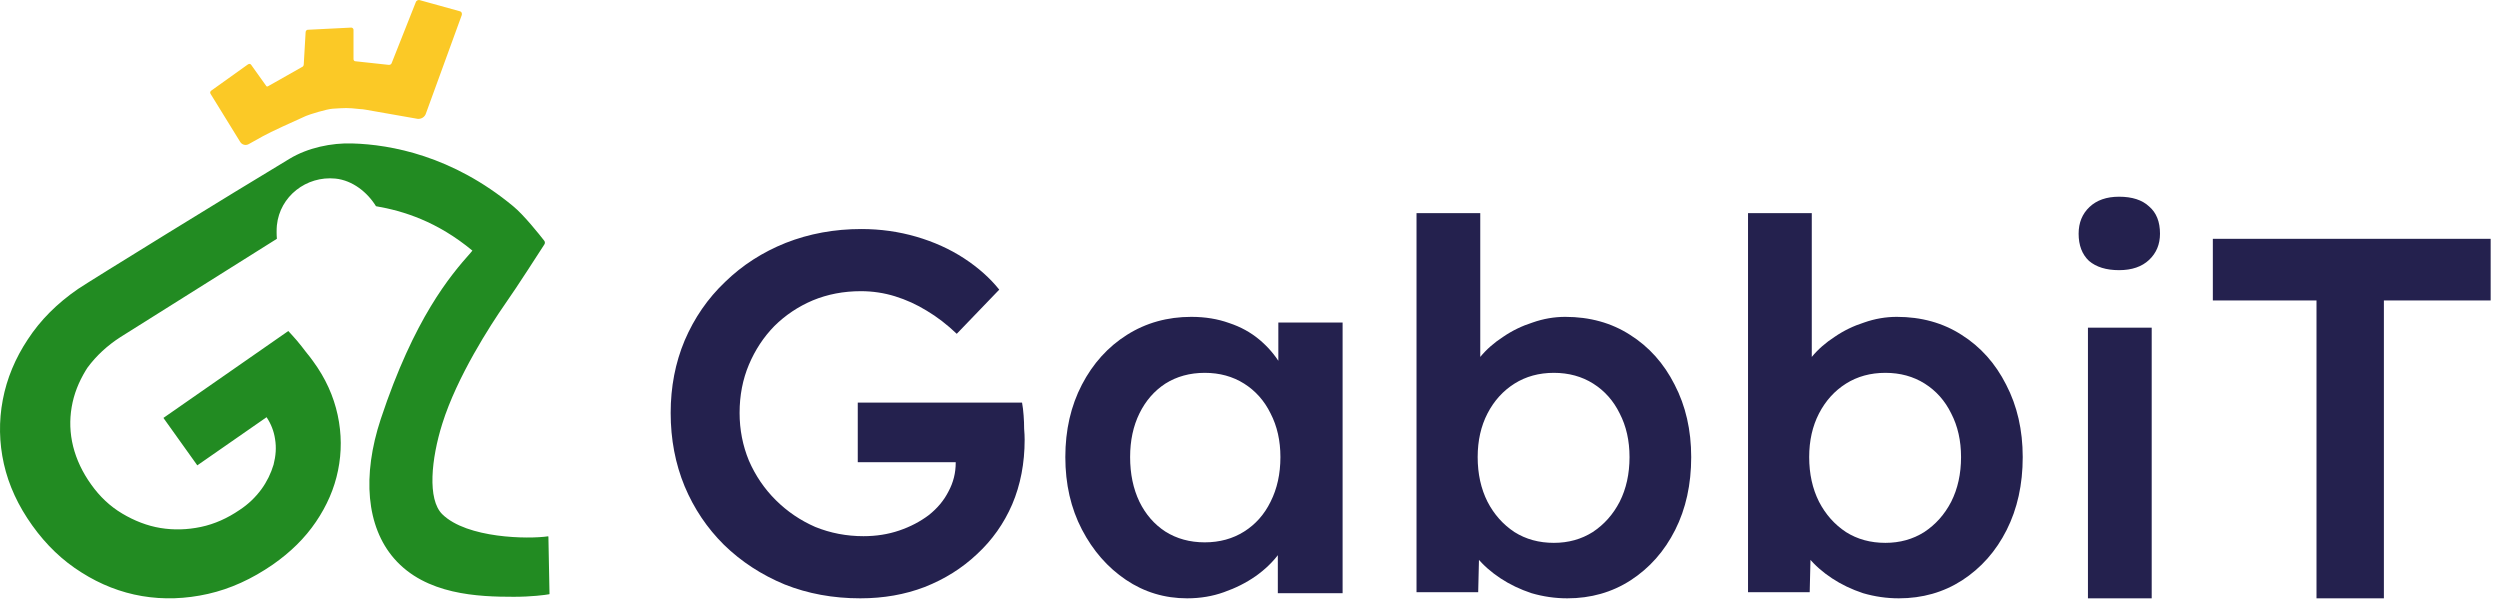
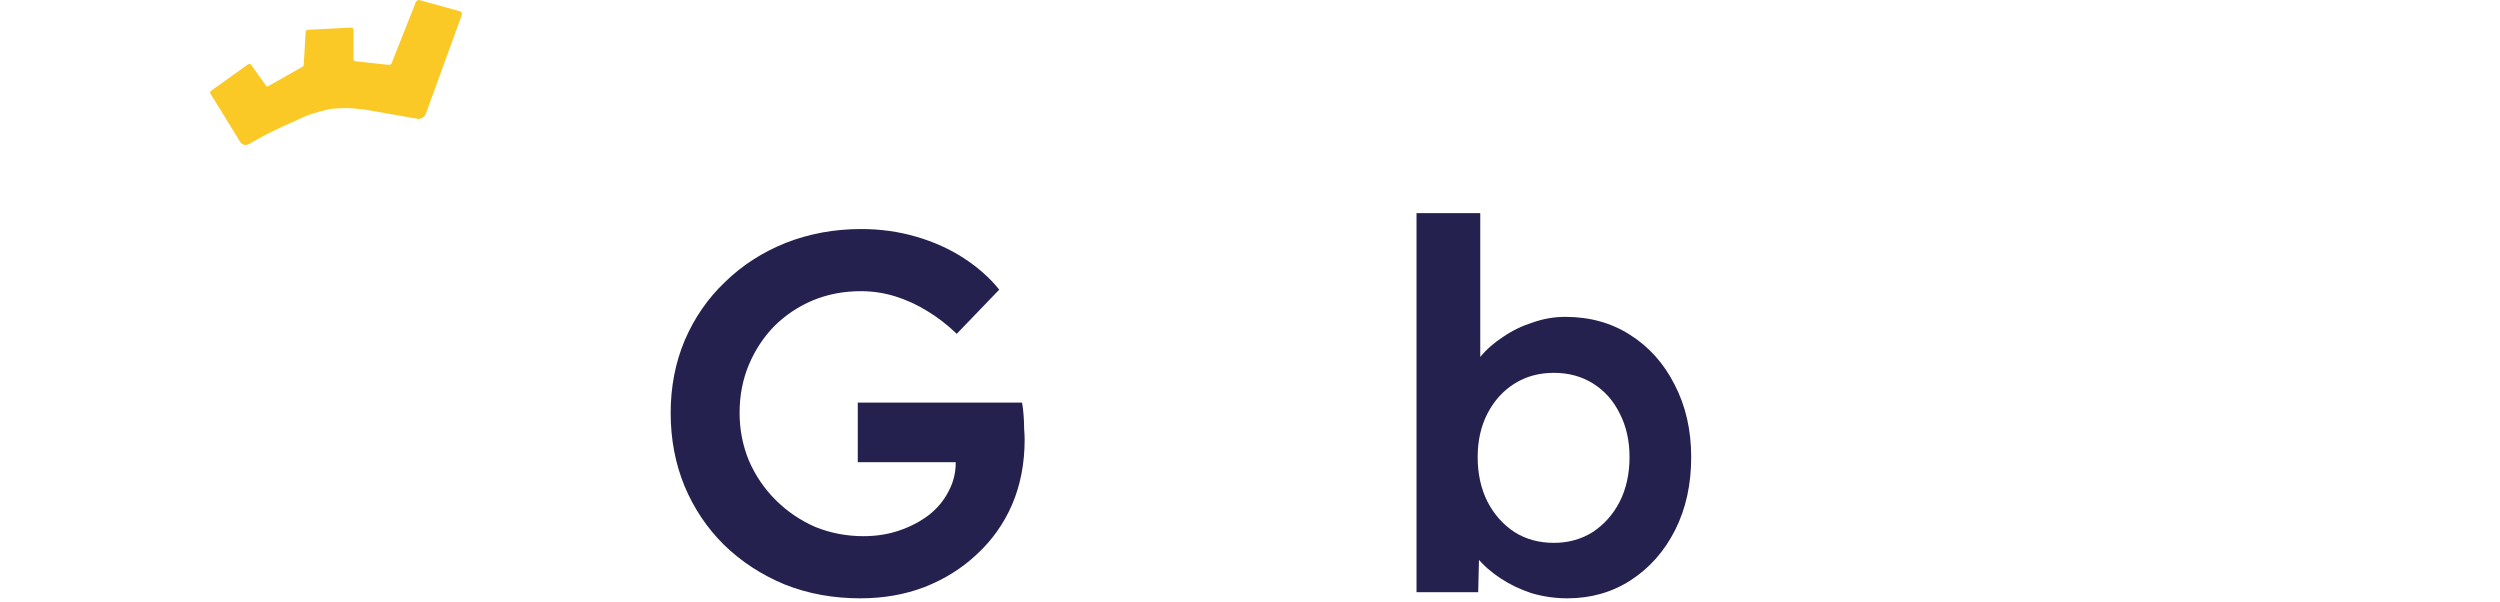
<svg xmlns="http://www.w3.org/2000/svg" width="191" height="46" viewBox="0 0 191 46" fill="none">
-   <path d="M159.519 45.712V25.034H164.39V45.712H159.519ZM161.895 20.64C160.919 20.64 160.153 20.404 159.599 19.933C159.071 19.436 158.807 18.743 158.807 17.854C158.807 17.017 159.084 16.337 159.638 15.814C160.193 15.29 160.945 15.029 161.895 15.029C162.898 15.029 163.664 15.277 164.192 15.774C164.746 16.245 165.024 16.938 165.024 17.854C165.024 18.665 164.746 19.332 164.192 19.855C163.638 20.378 162.872 20.64 161.895 20.64Z" fill="#24214E" />
-   <path d="M176.981 45.712V22.955H169.061V18.246H190.286V22.955H182.129V45.712H176.981Z" fill="#24214E" />
  <path d="M65.731 45.712C63.646 45.712 61.719 45.359 59.95 44.653C58.182 43.92 56.637 42.913 55.318 41.631C54.024 40.349 53.021 38.858 52.308 37.158C51.595 35.431 51.239 33.561 51.239 31.546C51.239 29.558 51.595 27.714 52.308 26.013C53.047 24.286 54.077 22.795 55.397 21.54C56.717 20.258 58.261 19.264 60.029 18.557C61.825 17.851 63.752 17.498 65.811 17.498C67.262 17.498 68.662 17.694 70.008 18.086C71.354 18.479 72.568 19.028 73.651 19.734C74.733 20.441 75.63 21.239 76.343 22.128L73.096 25.503C72.357 24.797 71.592 24.208 70.8 23.737C70.034 23.266 69.229 22.9 68.384 22.638C67.54 22.377 66.668 22.246 65.771 22.246C64.451 22.246 63.224 22.481 62.089 22.952C60.98 23.423 60.003 24.077 59.158 24.914C58.34 25.752 57.693 26.733 57.218 27.857C56.743 28.982 56.505 30.212 56.505 31.546C56.505 32.828 56.743 34.045 57.218 35.196C57.72 36.347 58.406 37.354 59.277 38.217C60.148 39.081 61.151 39.761 62.286 40.258C63.448 40.729 64.675 40.964 65.969 40.964C66.946 40.964 67.856 40.82 68.701 40.532C69.546 40.245 70.298 39.852 70.958 39.355C71.618 38.832 72.12 38.23 72.463 37.55C72.832 36.87 73.017 36.138 73.017 35.353V34.489L73.73 35.313H65.533V30.761H78.085C78.138 31.049 78.178 31.376 78.204 31.742C78.231 32.083 78.244 32.423 78.244 32.763C78.27 33.077 78.283 33.351 78.283 33.587C78.283 35.392 77.967 37.04 77.333 38.531C76.7 39.996 75.802 41.265 74.641 42.338C73.505 43.41 72.172 44.247 70.641 44.849C69.137 45.425 67.5 45.712 65.731 45.712Z" fill="#24214E" />
-   <path d="M90.696 45.712C88.98 45.712 87.423 45.242 86.024 44.3C84.625 43.358 83.503 42.076 82.658 40.454C81.814 38.832 81.391 36.988 81.391 34.921C81.391 32.854 81.814 31.01 82.658 29.388C83.503 27.766 84.651 26.497 86.103 25.581C87.555 24.666 89.192 24.208 91.013 24.208C92.069 24.208 93.032 24.365 93.904 24.679C94.775 24.967 95.54 25.385 96.2 25.935C96.86 26.484 97.401 27.112 97.824 27.818C98.272 28.525 98.576 29.283 98.734 30.094L97.665 29.82V24.64H102.575V45.32H97.626V40.376L98.774 40.179C98.589 40.886 98.246 41.579 97.744 42.259C97.269 42.913 96.662 43.502 95.923 44.025C95.21 44.522 94.405 44.928 93.508 45.242C92.636 45.556 91.699 45.712 90.696 45.712ZM92.043 41.435C93.178 41.435 94.181 41.16 95.052 40.611C95.923 40.062 96.596 39.303 97.071 38.335C97.573 37.341 97.824 36.203 97.824 34.921C97.824 33.665 97.573 32.553 97.071 31.585C96.596 30.617 95.923 29.859 95.052 29.309C94.181 28.76 93.178 28.485 92.043 28.485C90.907 28.485 89.904 28.76 89.033 29.309C88.189 29.859 87.529 30.617 87.053 31.585C86.578 32.553 86.341 33.665 86.341 34.921C86.341 36.203 86.578 37.341 87.053 38.335C87.529 39.303 88.189 40.062 89.033 40.611C89.904 41.16 90.907 41.435 92.043 41.435Z" fill="#24214E" />
  <path d="M119.744 45.712C118.82 45.712 117.91 45.582 117.012 45.32C116.141 45.032 115.349 44.653 114.636 44.182C113.924 43.711 113.33 43.188 112.854 42.612C112.379 42.011 112.063 41.409 111.904 40.807L113.052 40.297L112.934 45.242H108.222V16.281H113.092V29.427L112.221 29.035C112.353 28.407 112.643 27.818 113.092 27.269C113.567 26.693 114.148 26.183 114.834 25.738C115.521 25.267 116.273 24.901 117.091 24.64C117.91 24.352 118.741 24.208 119.586 24.208C121.46 24.208 123.11 24.666 124.535 25.581C125.987 26.497 127.122 27.766 127.941 29.388C128.785 31.01 129.208 32.854 129.208 34.921C129.208 37.014 128.799 38.871 127.98 40.493C127.162 42.115 126.027 43.397 124.575 44.339C123.15 45.255 121.539 45.712 119.744 45.712ZM118.715 41.474C119.823 41.474 120.813 41.2 121.684 40.65C122.556 40.075 123.242 39.303 123.743 38.335C124.245 37.341 124.496 36.203 124.496 34.921C124.496 33.665 124.245 32.553 123.743 31.585C123.268 30.617 122.595 29.859 121.724 29.309C120.853 28.76 119.85 28.485 118.715 28.485C117.58 28.485 116.577 28.76 115.705 29.309C114.834 29.859 114.148 30.617 113.646 31.585C113.145 32.553 112.894 33.665 112.894 34.921C112.894 36.203 113.145 37.341 113.646 38.335C114.148 39.303 114.834 40.075 115.705 40.65C116.577 41.2 117.58 41.474 118.715 41.474Z" fill="#24214E" />
-   <path d="M145.072 45.712C144.148 45.712 143.237 45.582 142.34 45.32C141.469 45.032 140.677 44.653 139.964 44.182C139.251 43.711 138.657 43.188 138.182 42.612C137.707 42.011 137.39 41.409 137.232 40.807L138.38 40.297L138.261 45.242H133.549V16.281H138.42V29.427L137.549 29.035C137.681 28.407 137.971 27.818 138.42 27.269C138.895 26.693 139.476 26.183 140.162 25.738C140.848 25.267 141.601 24.901 142.419 24.64C143.237 24.352 144.069 24.208 144.914 24.208C146.788 24.208 148.438 24.666 149.863 25.581C151.315 26.497 152.45 27.766 153.269 29.388C154.113 31.01 154.536 32.854 154.536 34.921C154.536 37.014 154.126 38.871 153.308 40.493C152.49 42.115 151.355 43.397 149.903 44.339C148.477 45.255 146.867 45.712 145.072 45.712ZM144.043 41.474C145.151 41.474 146.141 41.2 147.012 40.65C147.883 40.075 148.57 39.303 149.071 38.335C149.573 37.341 149.824 36.203 149.824 34.921C149.824 33.665 149.573 32.553 149.071 31.585C148.596 30.617 147.923 29.859 147.052 29.309C146.181 28.76 145.178 28.485 144.043 28.485C142.907 28.485 141.904 28.76 141.033 29.309C140.162 29.859 139.476 30.617 138.974 31.585C138.473 32.553 138.222 33.665 138.222 34.921C138.222 36.203 138.473 37.341 138.974 38.335C139.476 39.303 140.162 40.075 141.033 40.65C141.904 41.2 142.907 41.474 144.043 41.474Z" fill="#24214E" />
  <path d="M18.339 10.822L16.087 7.17C16.031 7.087 16.059 6.977 16.144 6.921L18.93 4.929C19.043 4.846 19.155 4.874 19.212 4.985L20.337 6.562C20.366 6.617 20.422 6.617 20.478 6.589L23.068 5.123C23.152 5.095 23.208 5.012 23.208 4.902L23.349 2.467C23.349 2.357 23.434 2.274 23.518 2.274L26.839 2.108C26.924 2.108 27.008 2.191 27.008 2.274V4.515C27.008 4.598 27.064 4.68 27.149 4.68L29.71 4.957C29.823 4.957 29.907 4.902 29.935 4.791L31.765 0.171C31.793 0.061 31.934 -0.022 32.046 0.005L35.142 0.863C35.255 0.891 35.311 1.001 35.283 1.14L32.553 8.636C32.469 8.941 32.187 9.107 31.906 9.079L27.965 8.387C27.796 8.36 27.655 8.332 27.487 8.332C26.502 8.221 26.389 8.249 25.432 8.304C24.953 8.332 23.631 8.747 23.377 8.858C22.448 9.273 20.675 10.075 20.084 10.407L19.043 10.988C18.789 11.154 18.48 11.071 18.339 10.822Z" fill="#FBC926" />
-   <path d="M41.898 41.003C41.898 40.975 41.87 40.975 41.87 40.975C40.378 41.197 35.677 41.141 33.791 39.288C32.638 38.154 32.947 35.055 33.791 32.372C34.917 28.776 37.479 24.82 38.576 23.243C39.59 21.804 41.166 19.315 41.588 18.678C41.644 18.595 41.644 18.485 41.588 18.402C41.222 17.931 40.012 16.41 39.196 15.746C34.551 11.901 29.851 11.043 26.924 10.96C25.32 10.905 23.515 11.292 22.136 12.122C17.802 14.722 6.855 21.472 5.955 22.081C4.35 23.188 3.084 24.46 2.127 25.926C1.17 27.365 0.522 28.914 0.213 30.546C-0.097 32.178 -0.069 33.81 0.297 35.443C0.663 37.075 1.395 38.651 2.465 40.145C3.534 41.639 4.773 42.829 6.236 43.742C7.672 44.654 9.22 45.263 10.852 45.54C12.485 45.816 14.174 45.761 15.89 45.374C17.607 44.986 19.24 44.239 20.844 43.133C22.195 42.192 23.293 41.114 24.137 39.869C24.982 38.624 25.545 37.324 25.826 35.94C26.108 34.557 26.108 33.146 25.798 31.708C25.488 30.269 24.869 28.886 23.912 27.586C23.8 27.42 23.602 27.171 23.377 26.894C23.152 26.59 22.927 26.314 22.674 26.009C22.42 25.733 22.223 25.484 22.026 25.29L12.485 31.929L15.074 35.553L20.366 31.874C20.703 32.372 20.929 32.953 21.013 33.534C21.126 34.198 21.069 34.834 20.901 35.498C20.703 36.162 20.394 36.798 19.972 37.379C19.521 37.987 18.986 38.513 18.311 38.956C17.382 39.592 16.397 40.035 15.356 40.256C14.314 40.477 13.273 40.505 12.259 40.339C11.246 40.173 10.261 39.786 9.332 39.232C8.403 38.679 7.615 37.932 6.968 37.019C6.292 36.079 5.842 35.111 5.589 34.115C5.336 33.091 5.307 32.095 5.476 31.099C5.645 30.103 6.011 29.191 6.546 28.305C6.574 28.25 6.63 28.167 6.687 28.084C7.362 27.171 8.206 26.396 9.192 25.76L21.154 18.244C21.126 17.939 21.126 17.517 21.154 17.212C21.379 14.999 23.405 13.422 25.629 13.644C26.952 13.782 28.078 14.703 28.725 15.754C30.808 16.113 33.391 16.908 36.093 19.149C36.036 19.204 36.093 19.156 35.952 19.315C34.404 21.057 31.652 24.294 29.091 32.012C27.656 36.355 27.993 40.228 30.104 42.663C32.525 45.457 36.55 45.595 39.252 45.595C40.603 45.595 41.644 45.457 41.954 45.401C41.982 45.401 41.982 45.374 41.982 45.374L41.898 41.003Z" fill="#228B22" />
</svg>